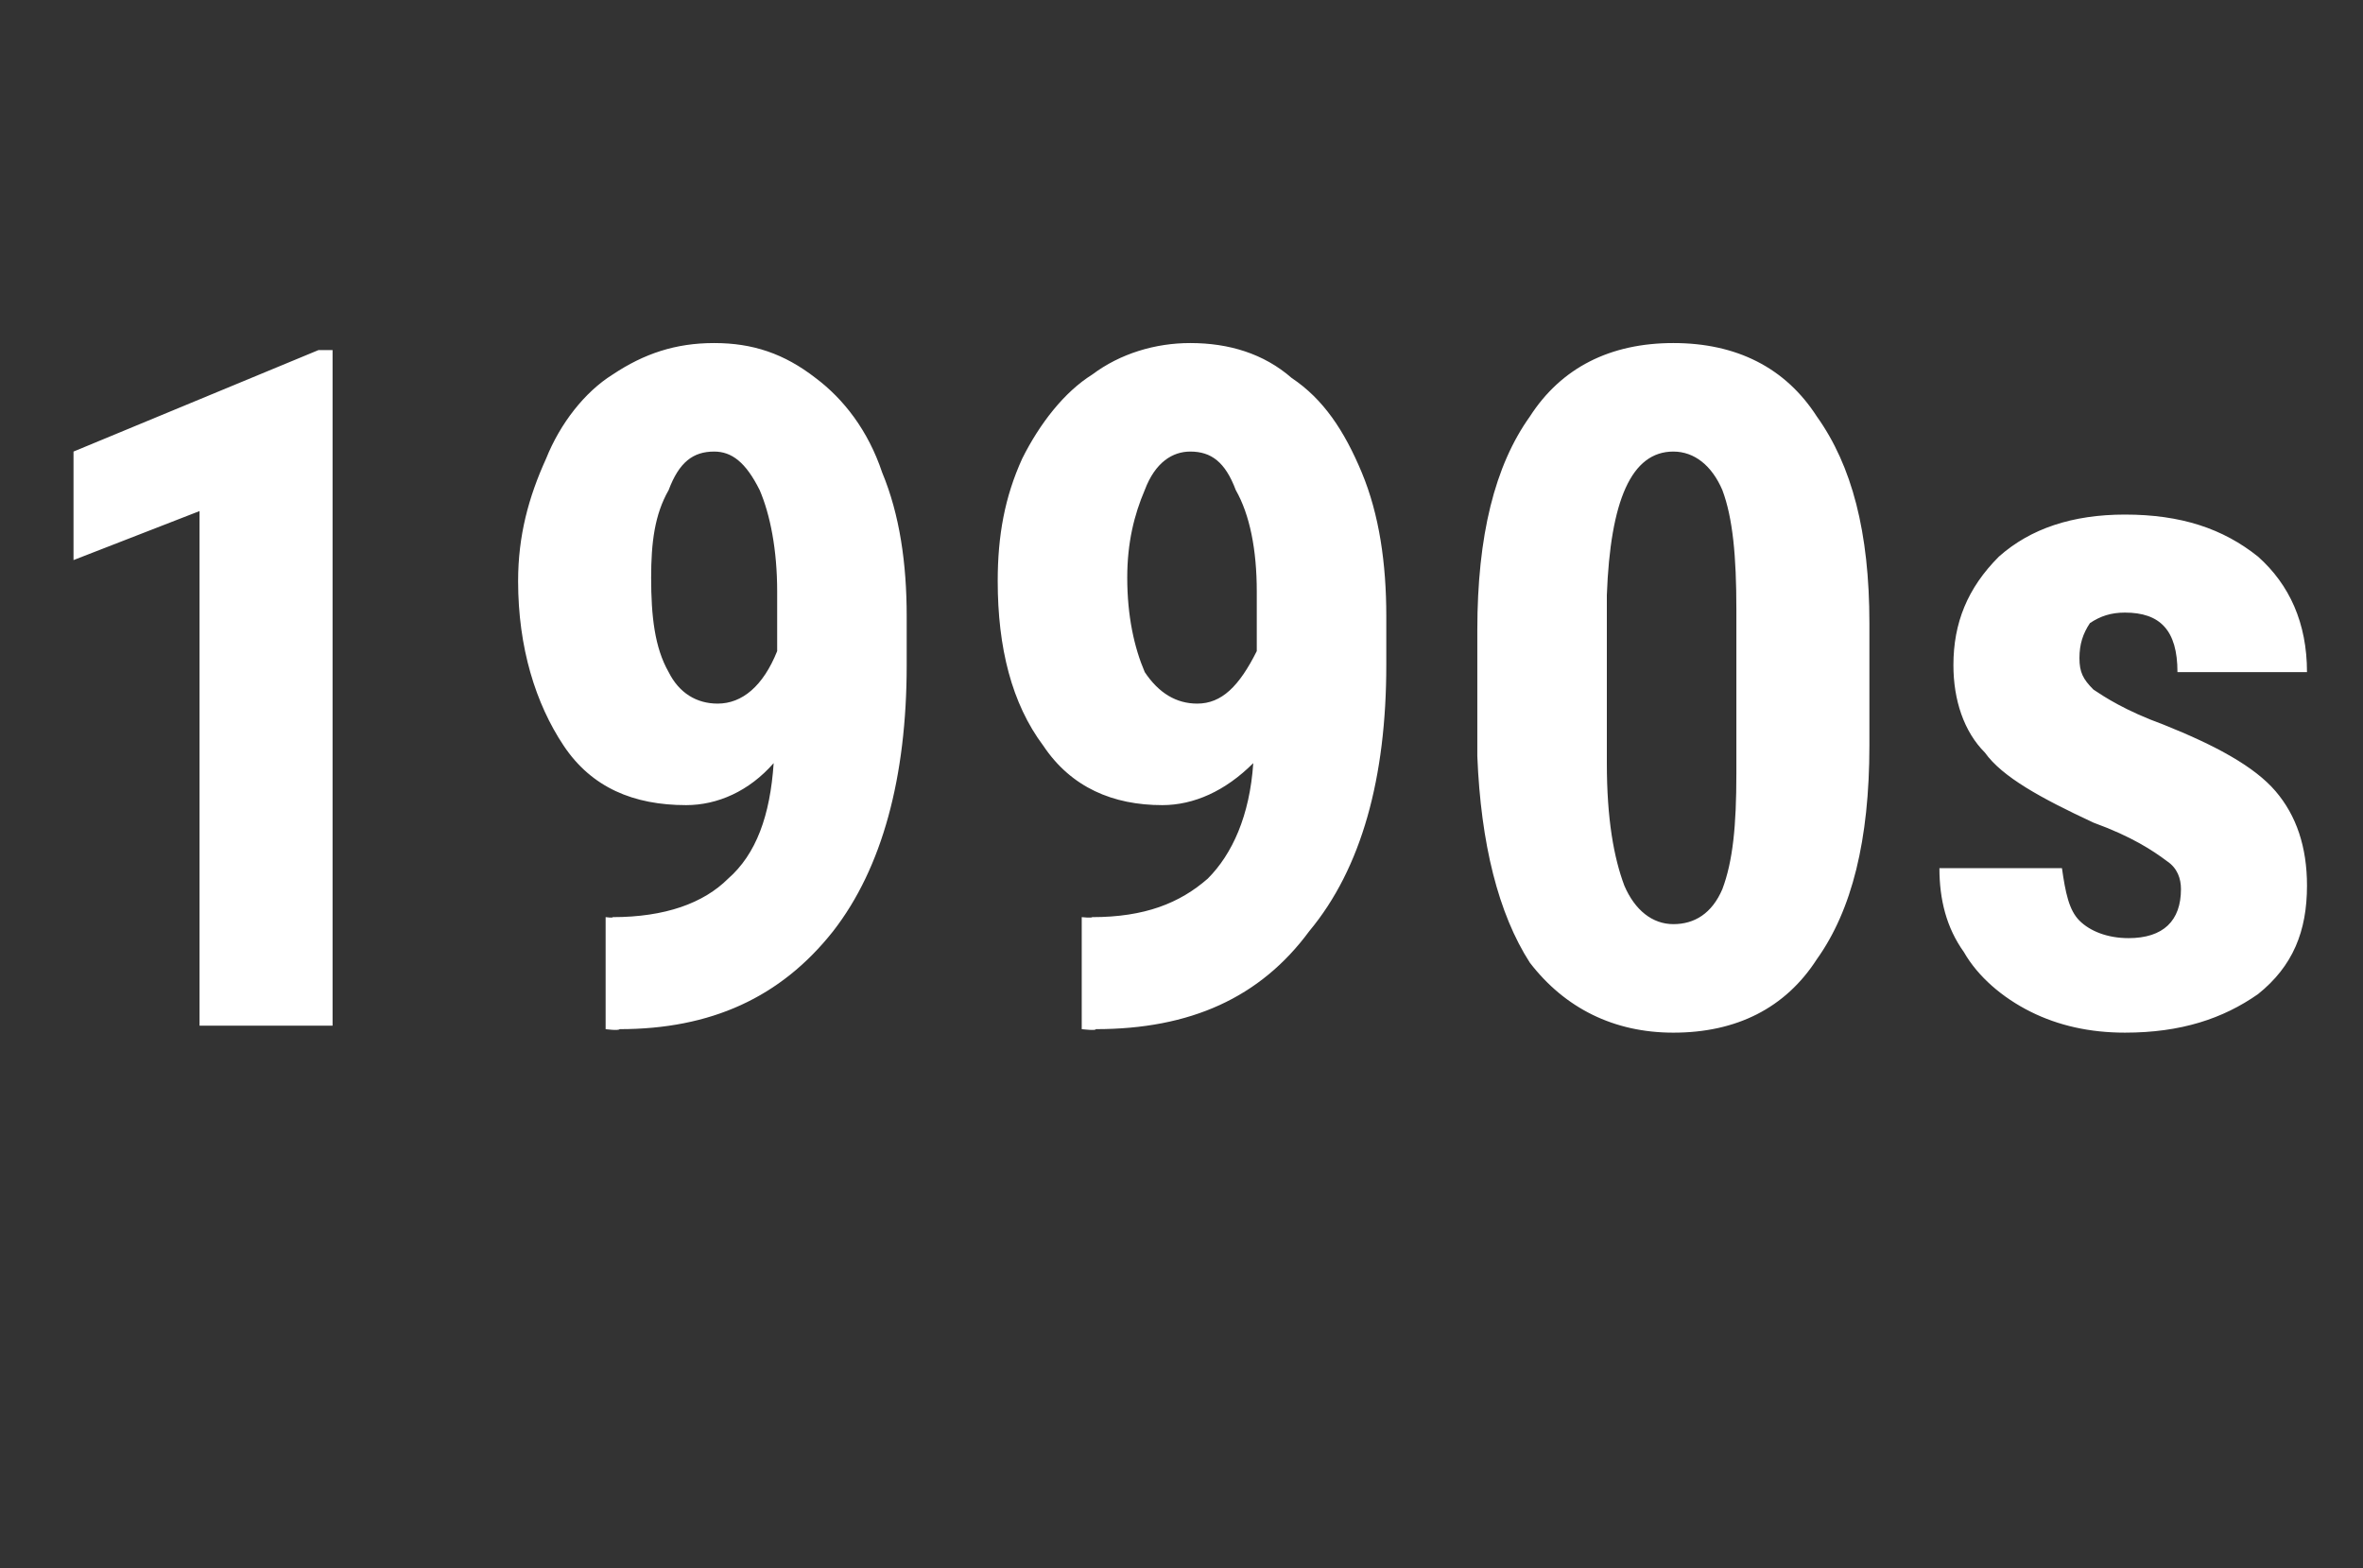
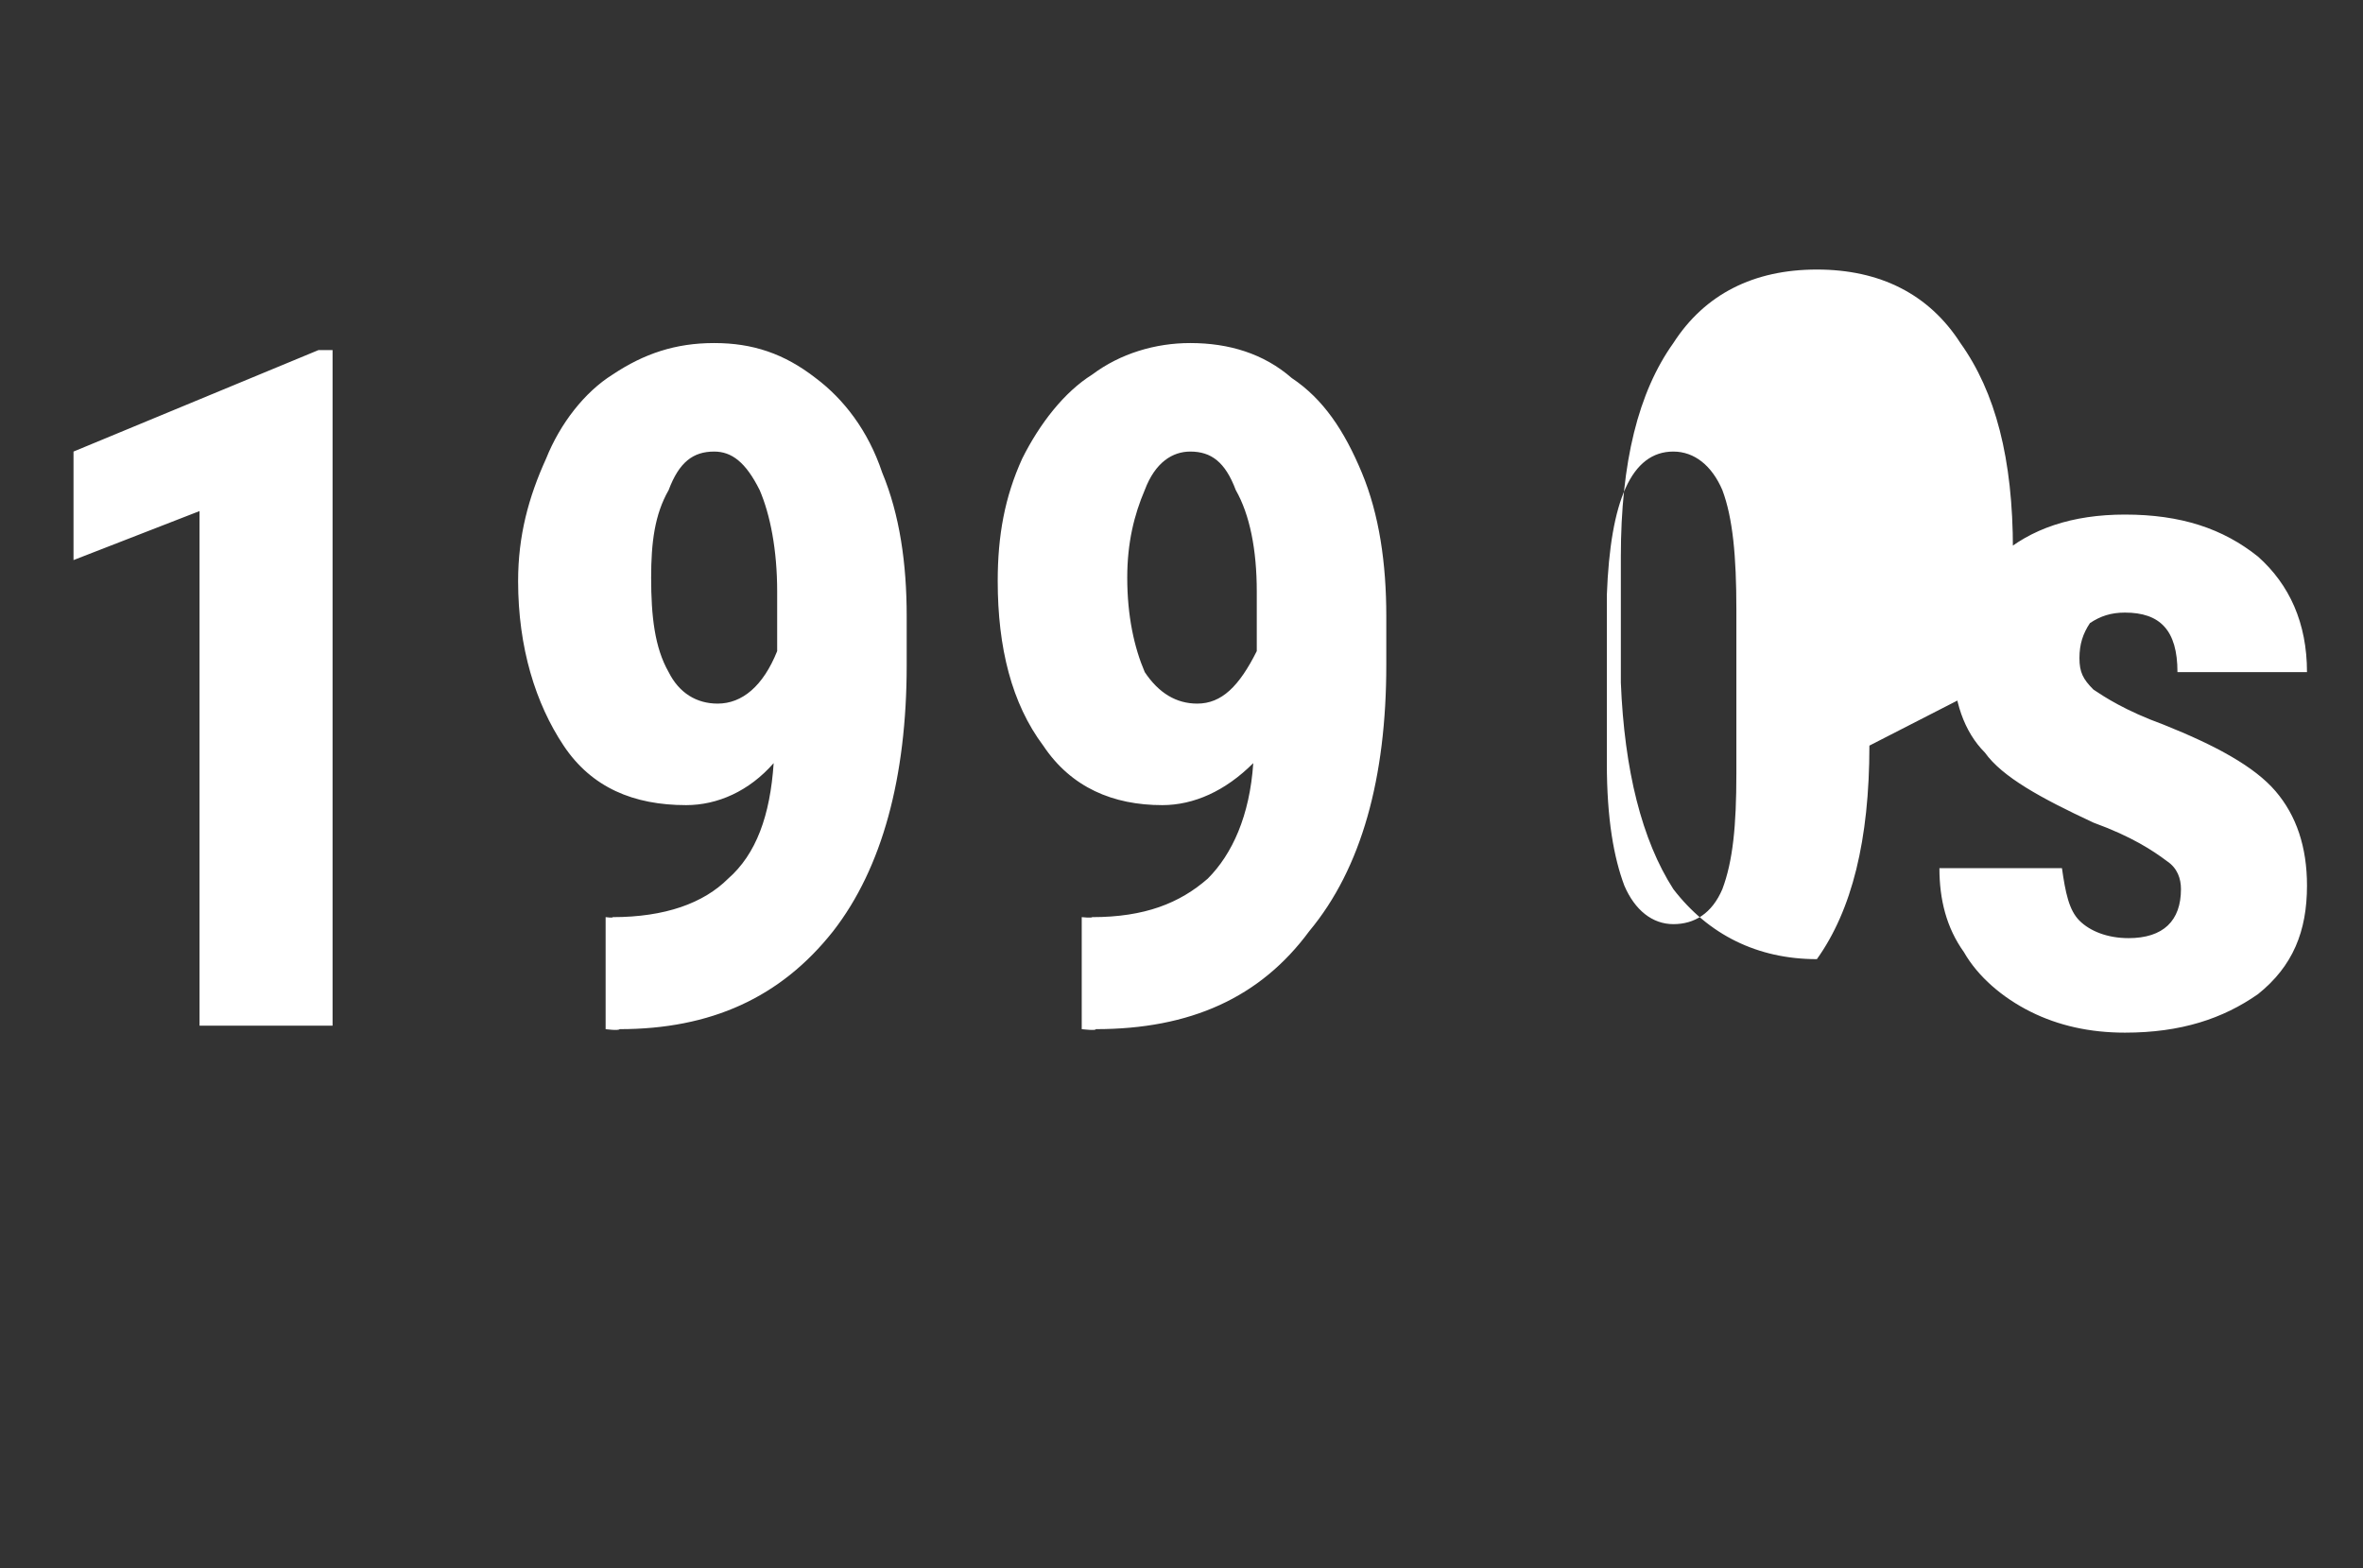
<svg xmlns="http://www.w3.org/2000/svg" version="1.1" width="67.5px" height="44.8px" viewBox="0 -9 67.5 44.8" style="top:-9px">
  <rect x="0" y="-9" width="67.5" height="44.8" fill="#333333" stroke="none" />
  <desc>1990s</desc>
  <defs />
  <g id="Polygon158114">
-     <path d="m9.5 20.3l-3.8 0l0-14.7l-3.6 1.4l0-3.1l7-2.9l.4 0l0 19.3zm12.6-7.5c-.7.8-1.6 1.2-2.5 1.2c-1.5 0-2.7-.5-3.5-1.7c-.8-1.2-1.3-2.8-1.3-4.7c0-1.3.3-2.4.8-3.5c.4-1 1.1-1.9 1.9-2.4c.9-.6 1.8-.9 2.9-.9c1.1 0 2 .3 2.9 1c.8.6 1.5 1.5 1.9 2.7c.5 1.2.7 2.6.7 4.1c0 0 0 1.4 0 1.4c0 3.2-.7 5.8-2.1 7.6c-1.5 1.9-3.5 2.8-6.1 2.8c-.03.05-.4 0-.4 0l0-3.2c0 0 .23.03.2 0c1.5 0 2.6-.4 3.3-1.1c.8-.7 1.2-1.8 1.3-3.3zm-1.6-1.7c.7 0 1.3-.5 1.7-1.5c0 0 0-1.7 0-1.7c0-1.2-.2-2.2-.5-2.9c-.4-.8-.8-1.1-1.3-1.1c-.6 0-1 .3-1.3 1.1c-.4.7-.5 1.5-.5 2.5c0 1.1.1 2 .5 2.7c.3.6.8.9 1.4.9zm15.3 1.7c-.8.8-1.7 1.2-2.6 1.2c-1.4 0-2.6-.5-3.4-1.7c-.9-1.2-1.3-2.8-1.3-4.7c0-1.3.2-2.4.7-3.5c.5-1 1.2-1.9 2-2.4c.8-.6 1.8-.9 2.8-.9c1.1 0 2.1.3 2.9 1c.9.6 1.5 1.5 2 2.7c.5 1.2.7 2.6.7 4.1c0 0 0 1.4 0 1.4c0 3.2-.7 5.8-2.2 7.6c-1.4 1.9-3.4 2.8-6.1 2.8c.02.05-.4 0-.4 0l0-3.2c0 0 .29.03.3 0c1.5 0 2.5-.4 3.3-1.1c.7-.7 1.2-1.8 1.3-3.3zm-1.6-1.7c.7 0 1.2-.5 1.7-1.5c0 0 0-1.7 0-1.7c0-1.2-.2-2.2-.6-2.9c-.3-.8-.7-1.1-1.3-1.1c-.5 0-1 .3-1.3 1.1c-.3.7-.5 1.5-.5 2.5c0 1.1.2 2 .5 2.7c.4.6.9.9 1.5.9zm19.2 1.2c0 2.7-.5 4.7-1.5 6.1c-.9 1.4-2.3 2.1-4.1 2.1c-1.7 0-3.1-.7-4.1-2c-.9-1.4-1.4-3.4-1.5-5.9c0 0 0-3.6 0-3.6c0-2.7.5-4.7 1.5-6.1c.9-1.4 2.3-2.1 4.1-2.1c1.8 0 3.2.7 4.1 2.1c1 1.4 1.5 3.3 1.5 5.9c0 0 0 3.5 0 3.5zm-3.8-3.9c0-1.5-.1-2.6-.4-3.4c-.3-.7-.8-1.1-1.4-1.1c-1.2 0-1.8 1.4-1.9 4.1c0 0 0 4.8 0 4.8c0 1.6.2 2.7.5 3.5c.3.7.8 1.1 1.4 1.1c.6 0 1.1-.3 1.4-1c.3-.8.4-1.8.4-3.3c0 0 0-4.7 0-4.7zm11.2 9.4c1 0 1.5-.5 1.5-1.4c0-.3-.1-.6-.4-.8c-.4-.3-1-.7-2.1-1.1c-1.5-.7-2.6-1.3-3.1-2c-.6-.6-.9-1.5-.9-2.5c0-1.2.4-2.2 1.3-3.1c.9-.8 2.1-1.2 3.6-1.2c1.6 0 2.8.4 3.8 1.2c.9.8 1.4 1.9 1.4 3.3c0 0-3.7 0-3.7 0c0-1.2-.5-1.7-1.5-1.7c-.4 0-.7.1-1 .3c-.2.3-.3.6-.3 1c0 .4.1.6.4.9c.3.2.9.6 2 1c1.5.6 2.6 1.2 3.2 1.9c.6.7.9 1.6.9 2.7c0 1.3-.4 2.3-1.4 3.1c-1 .7-2.2 1.1-3.8 1.1c-1 0-1.9-.2-2.7-.6c-.8-.4-1.5-1-1.9-1.7c-.5-.7-.7-1.5-.7-2.4c0 0 3.5 0 3.5 0c.1.7.2 1.2.5 1.5c.3.3.8.5 1.4.5c0 0 0 0 0 0z" stroke="none" fill="#fff" />
+     <path d="m9.5 20.3l-3.8 0l0-14.7l-3.6 1.4l0-3.1l7-2.9l.4 0l0 19.3zm12.6-7.5c-.7.8-1.6 1.2-2.5 1.2c-1.5 0-2.7-.5-3.5-1.7c-.8-1.2-1.3-2.8-1.3-4.7c0-1.3.3-2.4.8-3.5c.4-1 1.1-1.9 1.9-2.4c.9-.6 1.8-.9 2.9-.9c1.1 0 2 .3 2.9 1c.8.6 1.5 1.5 1.9 2.7c.5 1.2.7 2.6.7 4.1c0 0 0 1.4 0 1.4c0 3.2-.7 5.8-2.1 7.6c-1.5 1.9-3.5 2.8-6.1 2.8c-.03.05-.4 0-.4 0l0-3.2c0 0 .23.03.2 0c1.5 0 2.6-.4 3.3-1.1c.8-.7 1.2-1.8 1.3-3.3zm-1.6-1.7c.7 0 1.3-.5 1.7-1.5c0 0 0-1.7 0-1.7c0-1.2-.2-2.2-.5-2.9c-.4-.8-.8-1.1-1.3-1.1c-.6 0-1 .3-1.3 1.1c-.4.7-.5 1.5-.5 2.5c0 1.1.1 2 .5 2.7c.3.6.8.9 1.4.9zm15.3 1.7c-.8.8-1.7 1.2-2.6 1.2c-1.4 0-2.6-.5-3.4-1.7c-.9-1.2-1.3-2.8-1.3-4.7c0-1.3.2-2.4.7-3.5c.5-1 1.2-1.9 2-2.4c.8-.6 1.8-.9 2.8-.9c1.1 0 2.1.3 2.9 1c.9.6 1.5 1.5 2 2.7c.5 1.2.7 2.6.7 4.1c0 0 0 1.4 0 1.4c0 3.2-.7 5.8-2.2 7.6c-1.4 1.9-3.4 2.8-6.1 2.8c.02.05-.4 0-.4 0l0-3.2c0 0 .29.03.3 0c1.5 0 2.5-.4 3.3-1.1c.7-.7 1.2-1.8 1.3-3.3zm-1.6-1.7c.7 0 1.2-.5 1.7-1.5c0 0 0-1.7 0-1.7c0-1.2-.2-2.2-.6-2.9c-.3-.8-.7-1.1-1.3-1.1c-.5 0-1 .3-1.3 1.1c-.3.7-.5 1.5-.5 2.5c0 1.1.2 2 .5 2.7c.4.6.9.9 1.5.9zm19.2 1.2c0 2.7-.5 4.7-1.5 6.1c-1.7 0-3.1-.7-4.1-2c-.9-1.4-1.4-3.4-1.5-5.9c0 0 0-3.6 0-3.6c0-2.7.5-4.7 1.5-6.1c.9-1.4 2.3-2.1 4.1-2.1c1.8 0 3.2.7 4.1 2.1c1 1.4 1.5 3.3 1.5 5.9c0 0 0 3.5 0 3.5zm-3.8-3.9c0-1.5-.1-2.6-.4-3.4c-.3-.7-.8-1.1-1.4-1.1c-1.2 0-1.8 1.4-1.9 4.1c0 0 0 4.8 0 4.8c0 1.6.2 2.7.5 3.5c.3.7.8 1.1 1.4 1.1c.6 0 1.1-.3 1.4-1c.3-.8.4-1.8.4-3.3c0 0 0-4.7 0-4.7zm11.2 9.4c1 0 1.5-.5 1.5-1.4c0-.3-.1-.6-.4-.8c-.4-.3-1-.7-2.1-1.1c-1.5-.7-2.6-1.3-3.1-2c-.6-.6-.9-1.5-.9-2.5c0-1.2.4-2.2 1.3-3.1c.9-.8 2.1-1.2 3.6-1.2c1.6 0 2.8.4 3.8 1.2c.9.8 1.4 1.9 1.4 3.3c0 0-3.7 0-3.7 0c0-1.2-.5-1.7-1.5-1.7c-.4 0-.7.1-1 .3c-.2.3-.3.6-.3 1c0 .4.1.6.4.9c.3.2.9.6 2 1c1.5.6 2.6 1.2 3.2 1.9c.6.7.9 1.6.9 2.7c0 1.3-.4 2.3-1.4 3.1c-1 .7-2.2 1.1-3.8 1.1c-1 0-1.9-.2-2.7-.6c-.8-.4-1.5-1-1.9-1.7c-.5-.7-.7-1.5-.7-2.4c0 0 3.5 0 3.5 0c.1.7.2 1.2.5 1.5c.3.3.8.5 1.4.5c0 0 0 0 0 0z" stroke="none" fill="#fff" />
  </g>
</svg>